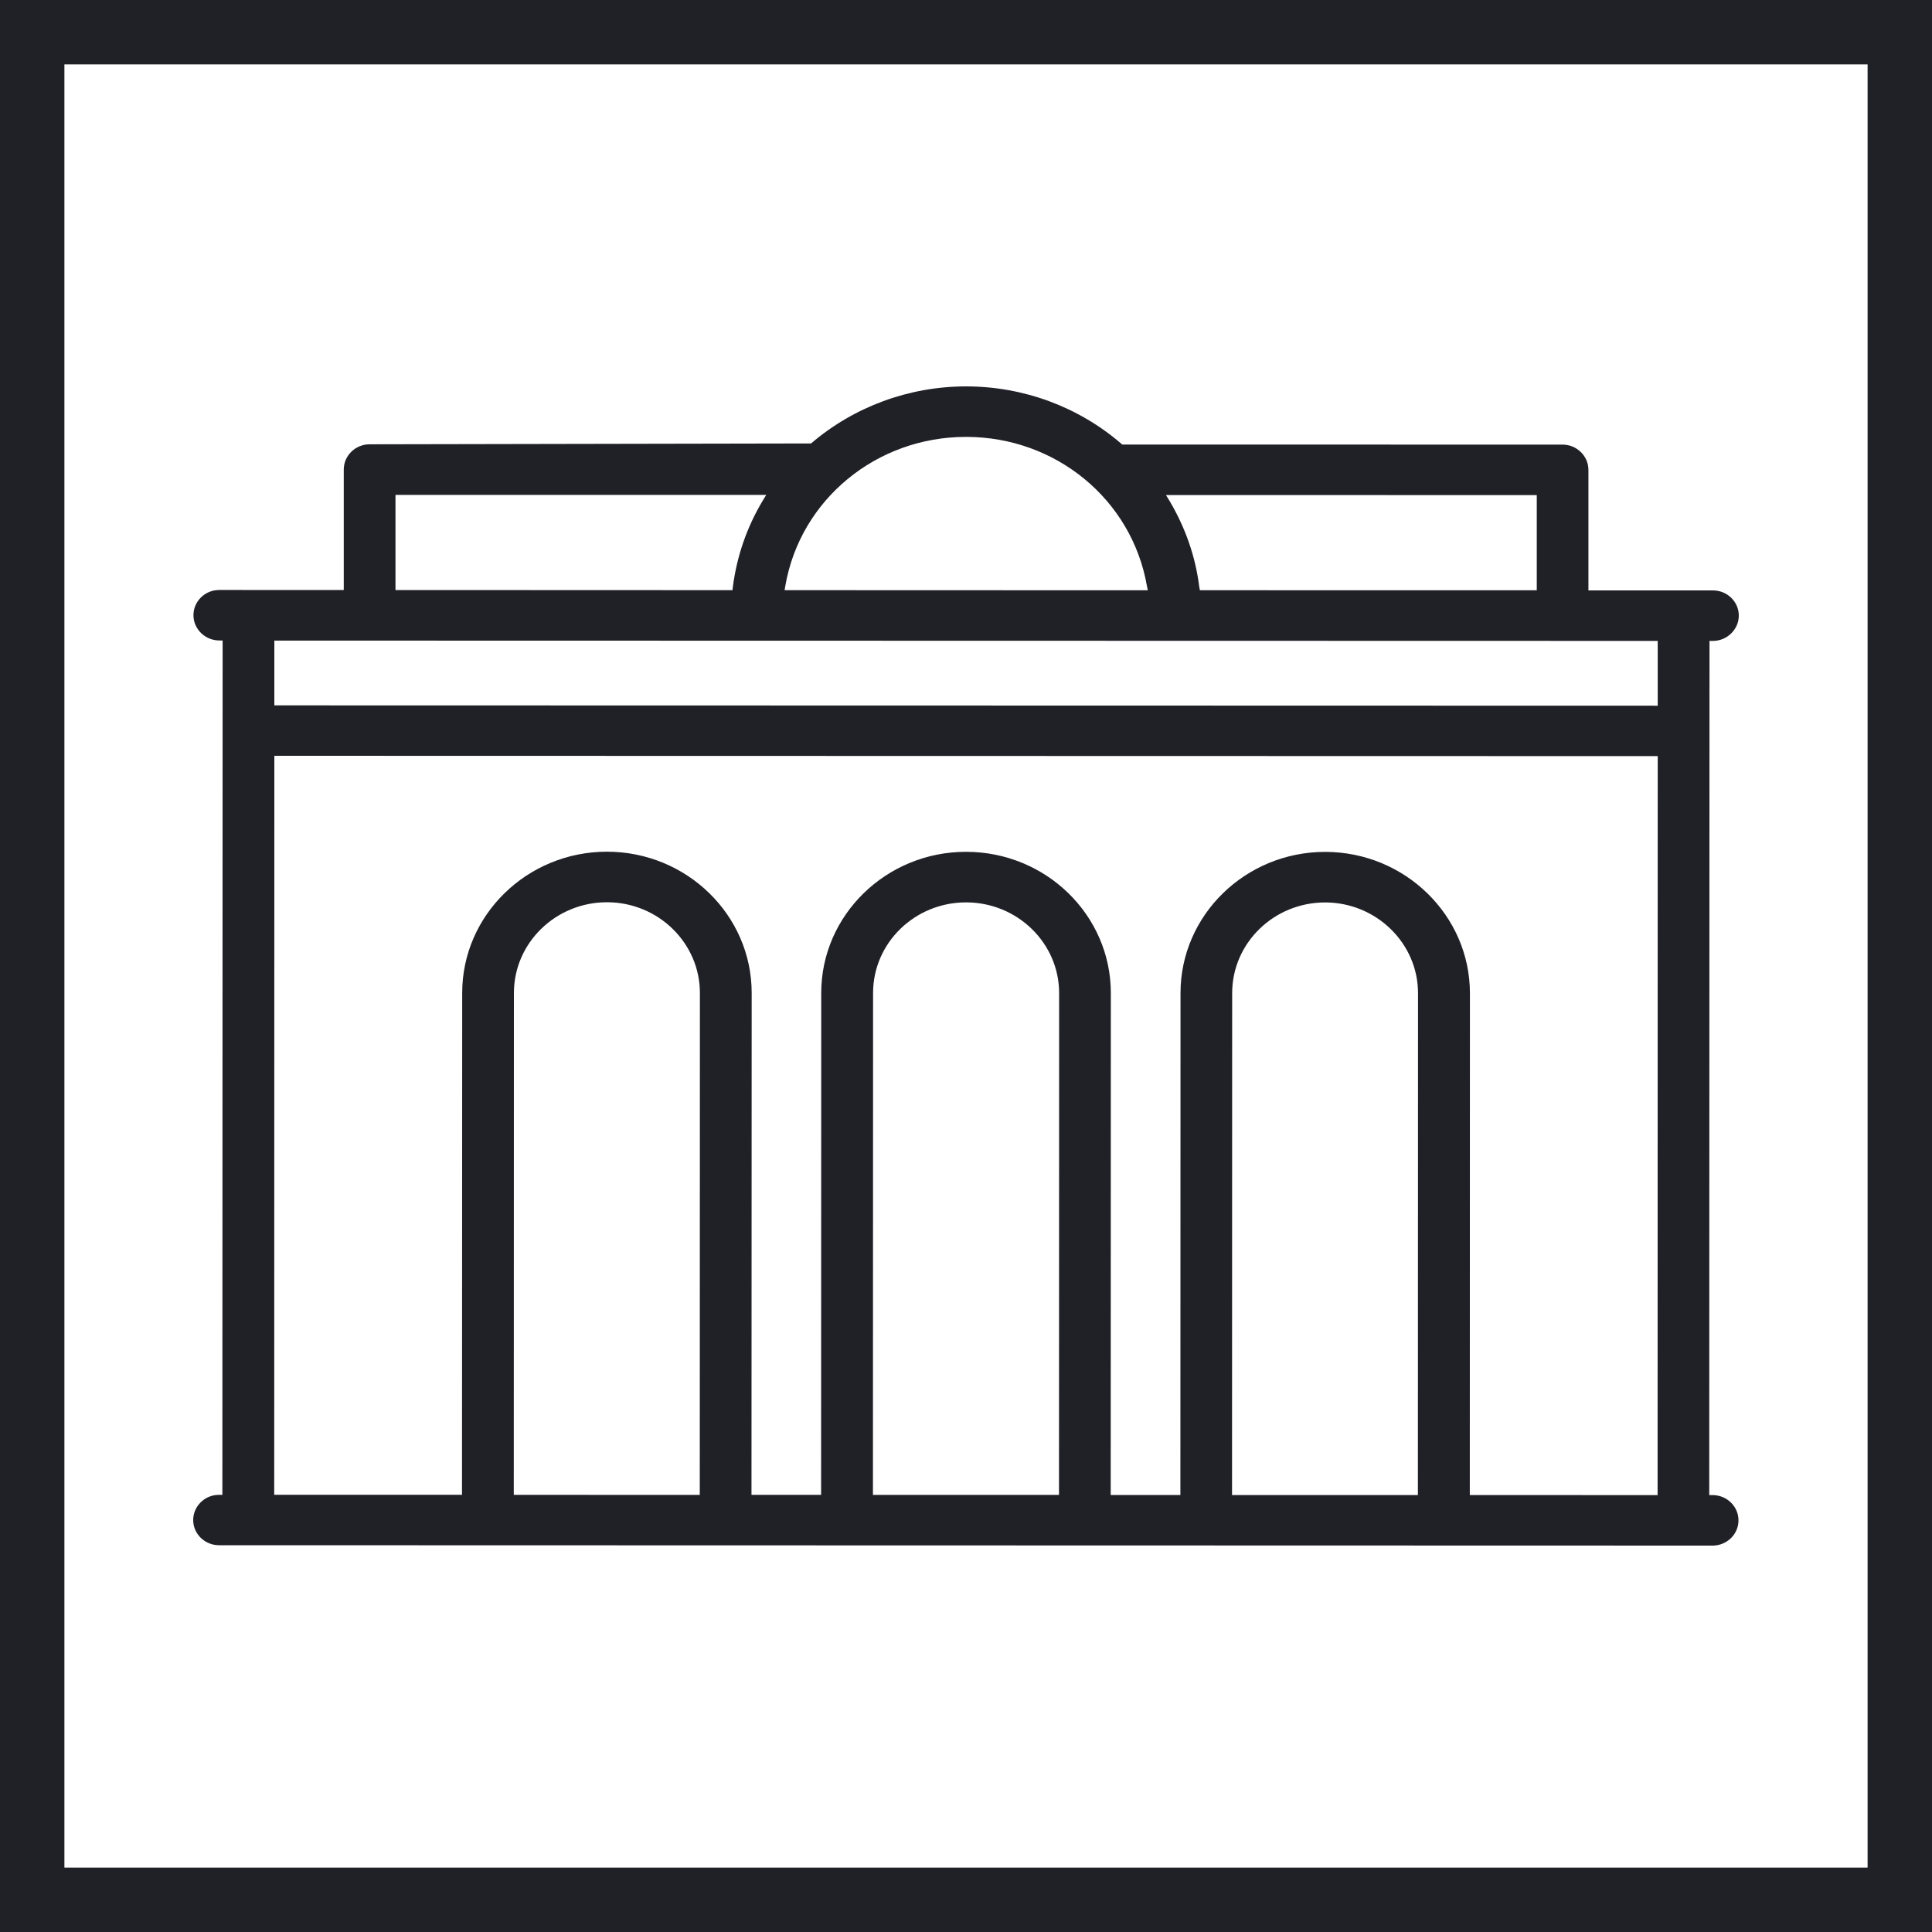
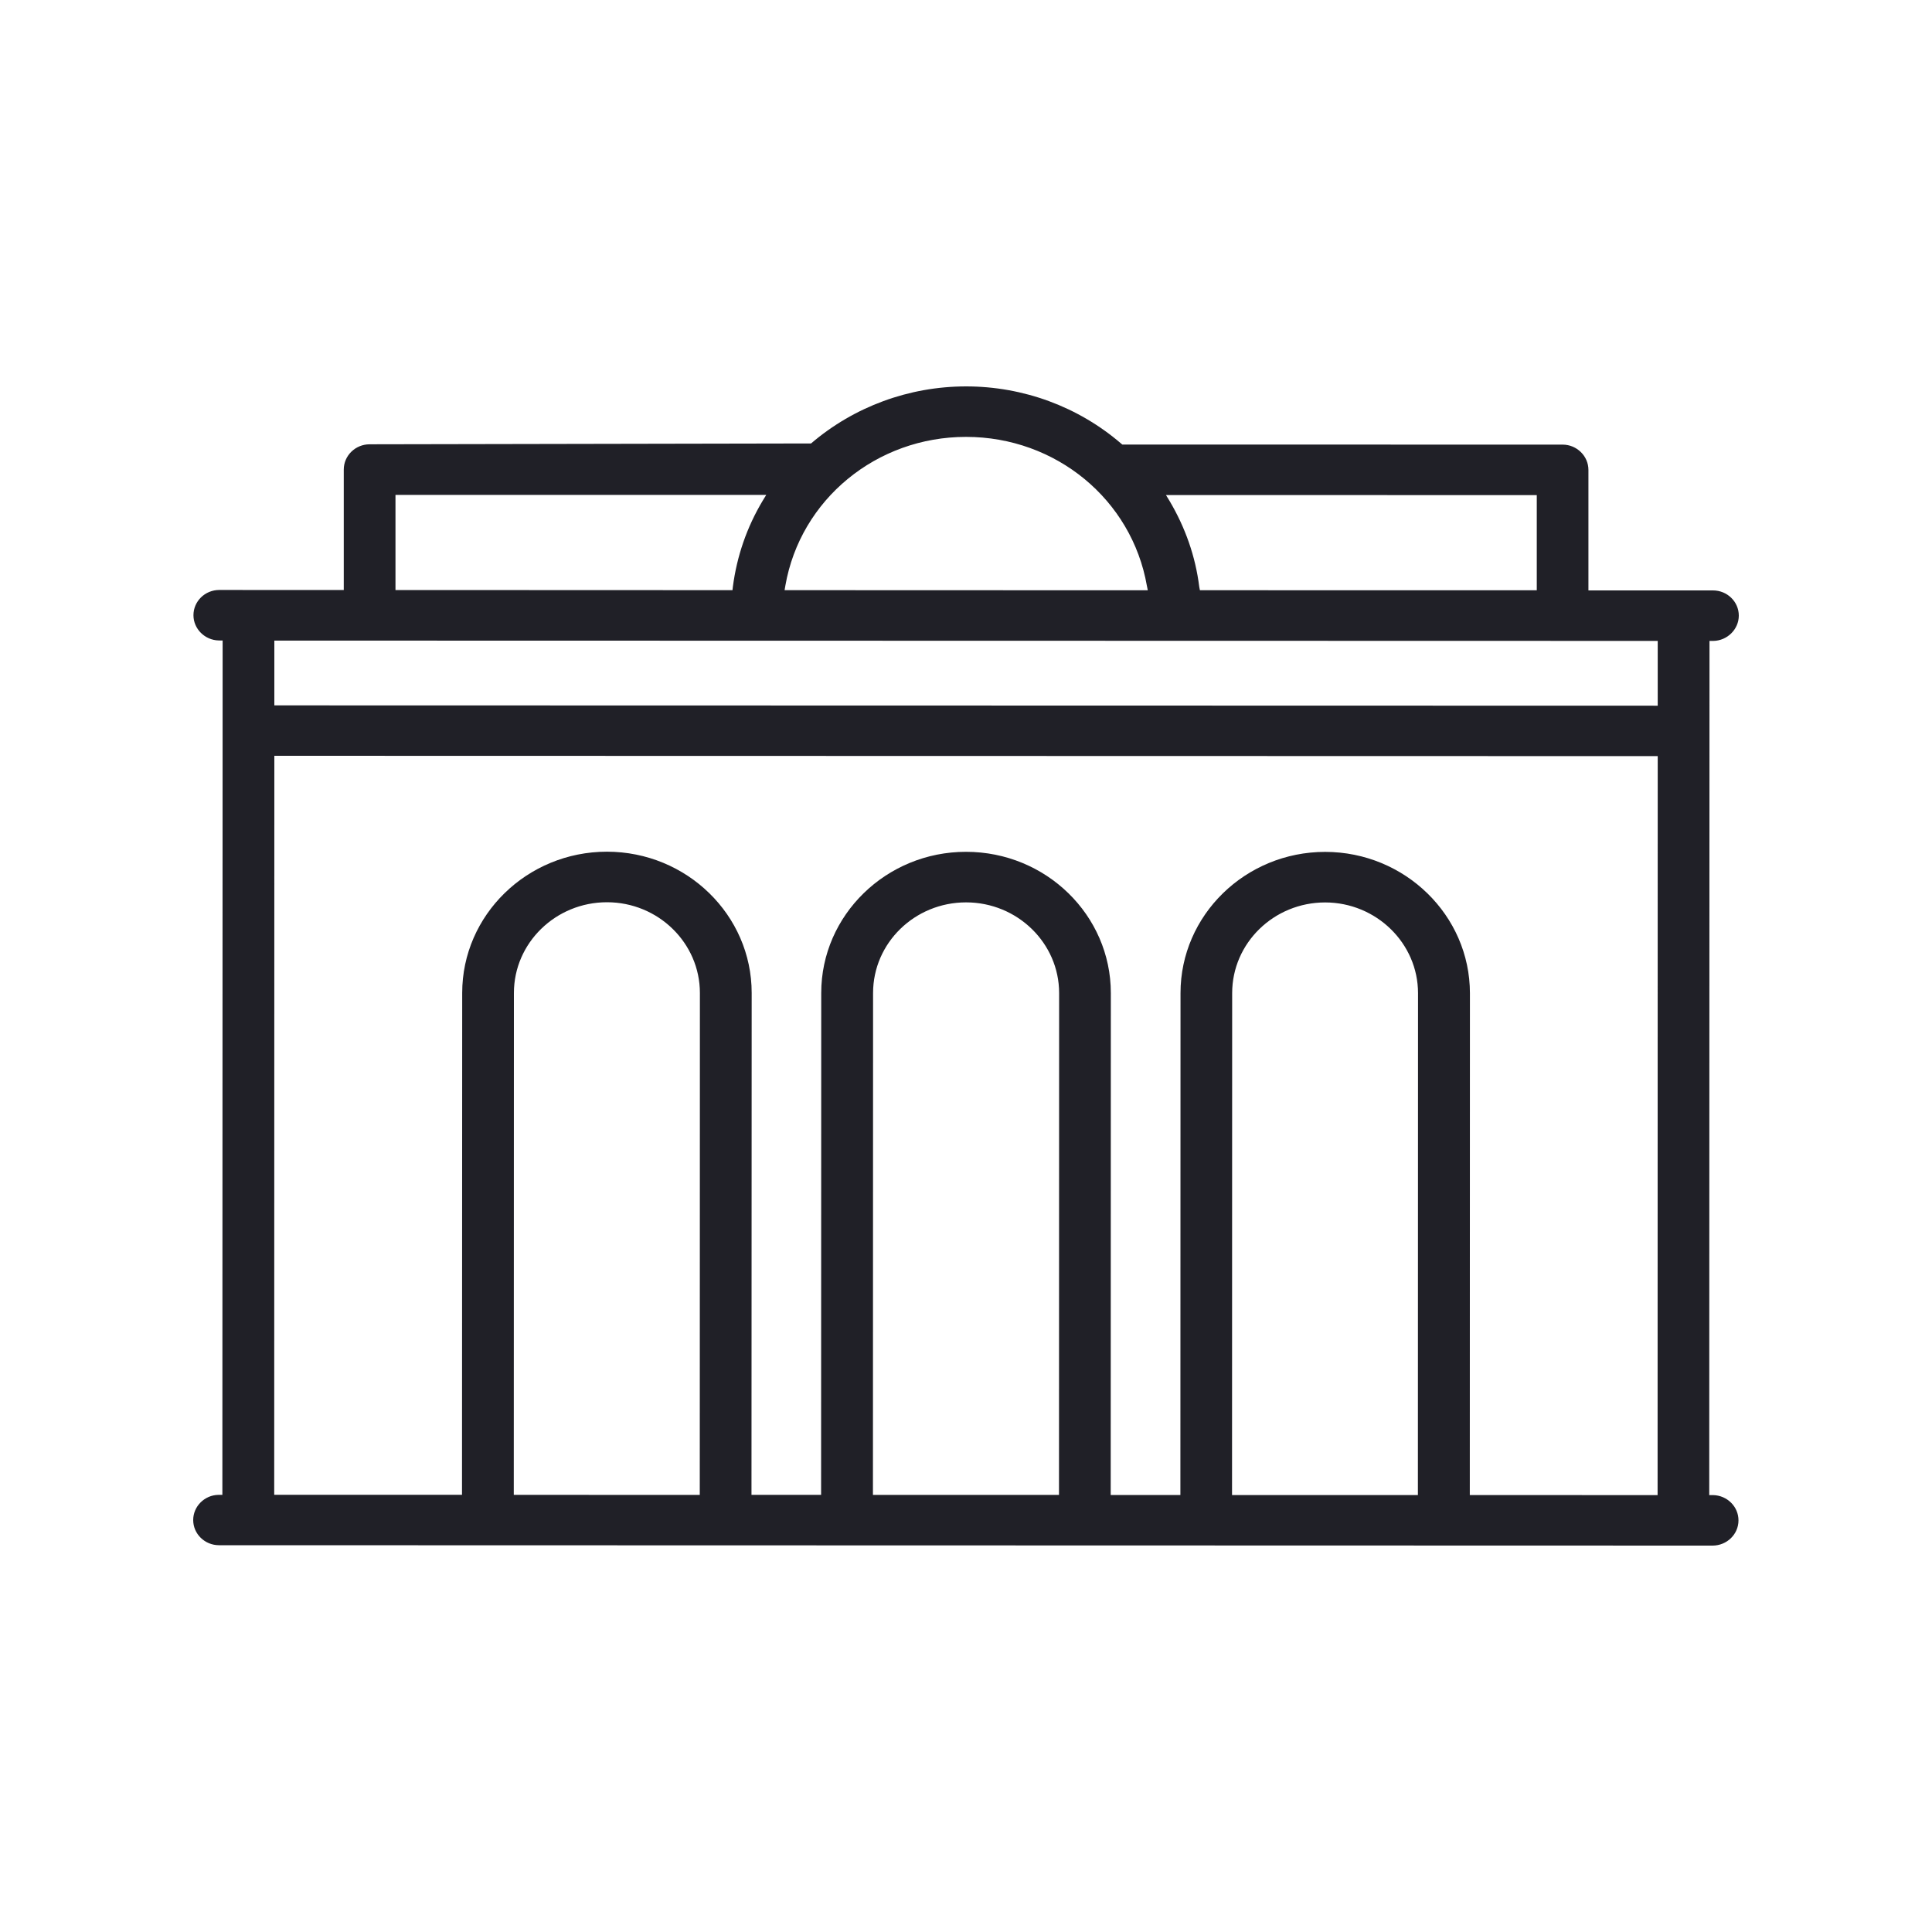
<svg xmlns="http://www.w3.org/2000/svg" width="30" height="30" viewBox="0 0 30 30" fill="none">
-   <path fill-rule="evenodd" clip-rule="evenodd" d="M29 1H1V29H29V1ZM0 0V30H30V0H0Z" fill="#202027" />
  <path d="M25.741 9.952V10.958L4.26 10.953V9.947L25.741 9.952ZM18.105 7.687L23.863 7.688V9.166L18.632 9.165L18.622 9.112C18.563 8.638 18.404 8.189 18.16 7.777L18.105 7.687ZM15.002 6.784C16.395 6.784 17.575 7.757 17.809 9.097L17.823 9.166L12.183 9.164L12.195 9.094C12.428 7.756 13.61 6.783 15.002 6.784ZM6.141 9.162V7.685L11.898 7.685L11.843 7.775C11.597 8.186 11.442 8.636 11.38 9.111L11.374 9.164L6.141 9.162ZM20.577 13.228C19.338 13.228 18.331 14.212 18.331 15.42L18.329 23.214H17.247L17.249 15.42C17.249 14.211 16.242 13.227 15.001 13.227C13.761 13.226 12.752 14.211 12.752 15.418L12.75 23.212H11.669L11.672 15.418C11.672 14.21 10.665 13.226 9.425 13.225C8.185 13.225 7.177 14.209 7.177 15.418L7.174 23.211H4.258L4.26 11.736L25.741 11.741L25.739 23.216L22.823 23.215L22.825 15.422C22.824 14.214 21.816 13.229 20.577 13.228ZM7.98 15.419C7.98 14.641 8.629 14.01 9.425 14.01C10.221 14.01 10.868 14.643 10.868 15.419L10.866 23.213L7.978 23.212L7.98 15.419ZM13.557 15.42C13.557 14.642 14.204 14.012 15.001 14.012C15.797 14.012 16.446 14.644 16.446 15.42L16.444 23.213H13.555L13.557 15.42ZM19.133 15.421C19.133 14.644 19.78 14.013 20.577 14.013C21.37 14.014 22.019 14.646 22.019 15.422L22.017 23.215H19.131L19.133 15.421ZM26.603 23.216H26.541L26.545 9.952L26.606 9.952C26.822 9.948 27 9.771 27 9.559C27 9.343 26.82 9.168 26.599 9.168H24.665V7.297C24.665 7.082 24.485 6.904 24.264 6.904L17.428 6.903L17.409 6.888C16.744 6.315 15.889 6 15.002 6C14.117 6 13.262 6.314 12.594 6.886L5.74 6.899C5.518 6.899 5.338 7.075 5.338 7.292L5.338 9.162L3.405 9.161C3.183 9.161 3.004 9.337 3.004 9.553C3.004 9.765 3.18 9.94 3.396 9.945L3.457 9.946L3.453 23.212H3.393C3.176 23.215 3 23.391 3 23.603C3 23.819 3.18 23.994 3.401 23.994L26.592 24C26.815 24 26.995 23.824 26.995 23.609C26.996 23.396 26.82 23.221 26.603 23.216Z" fill="#202027" />
</svg>